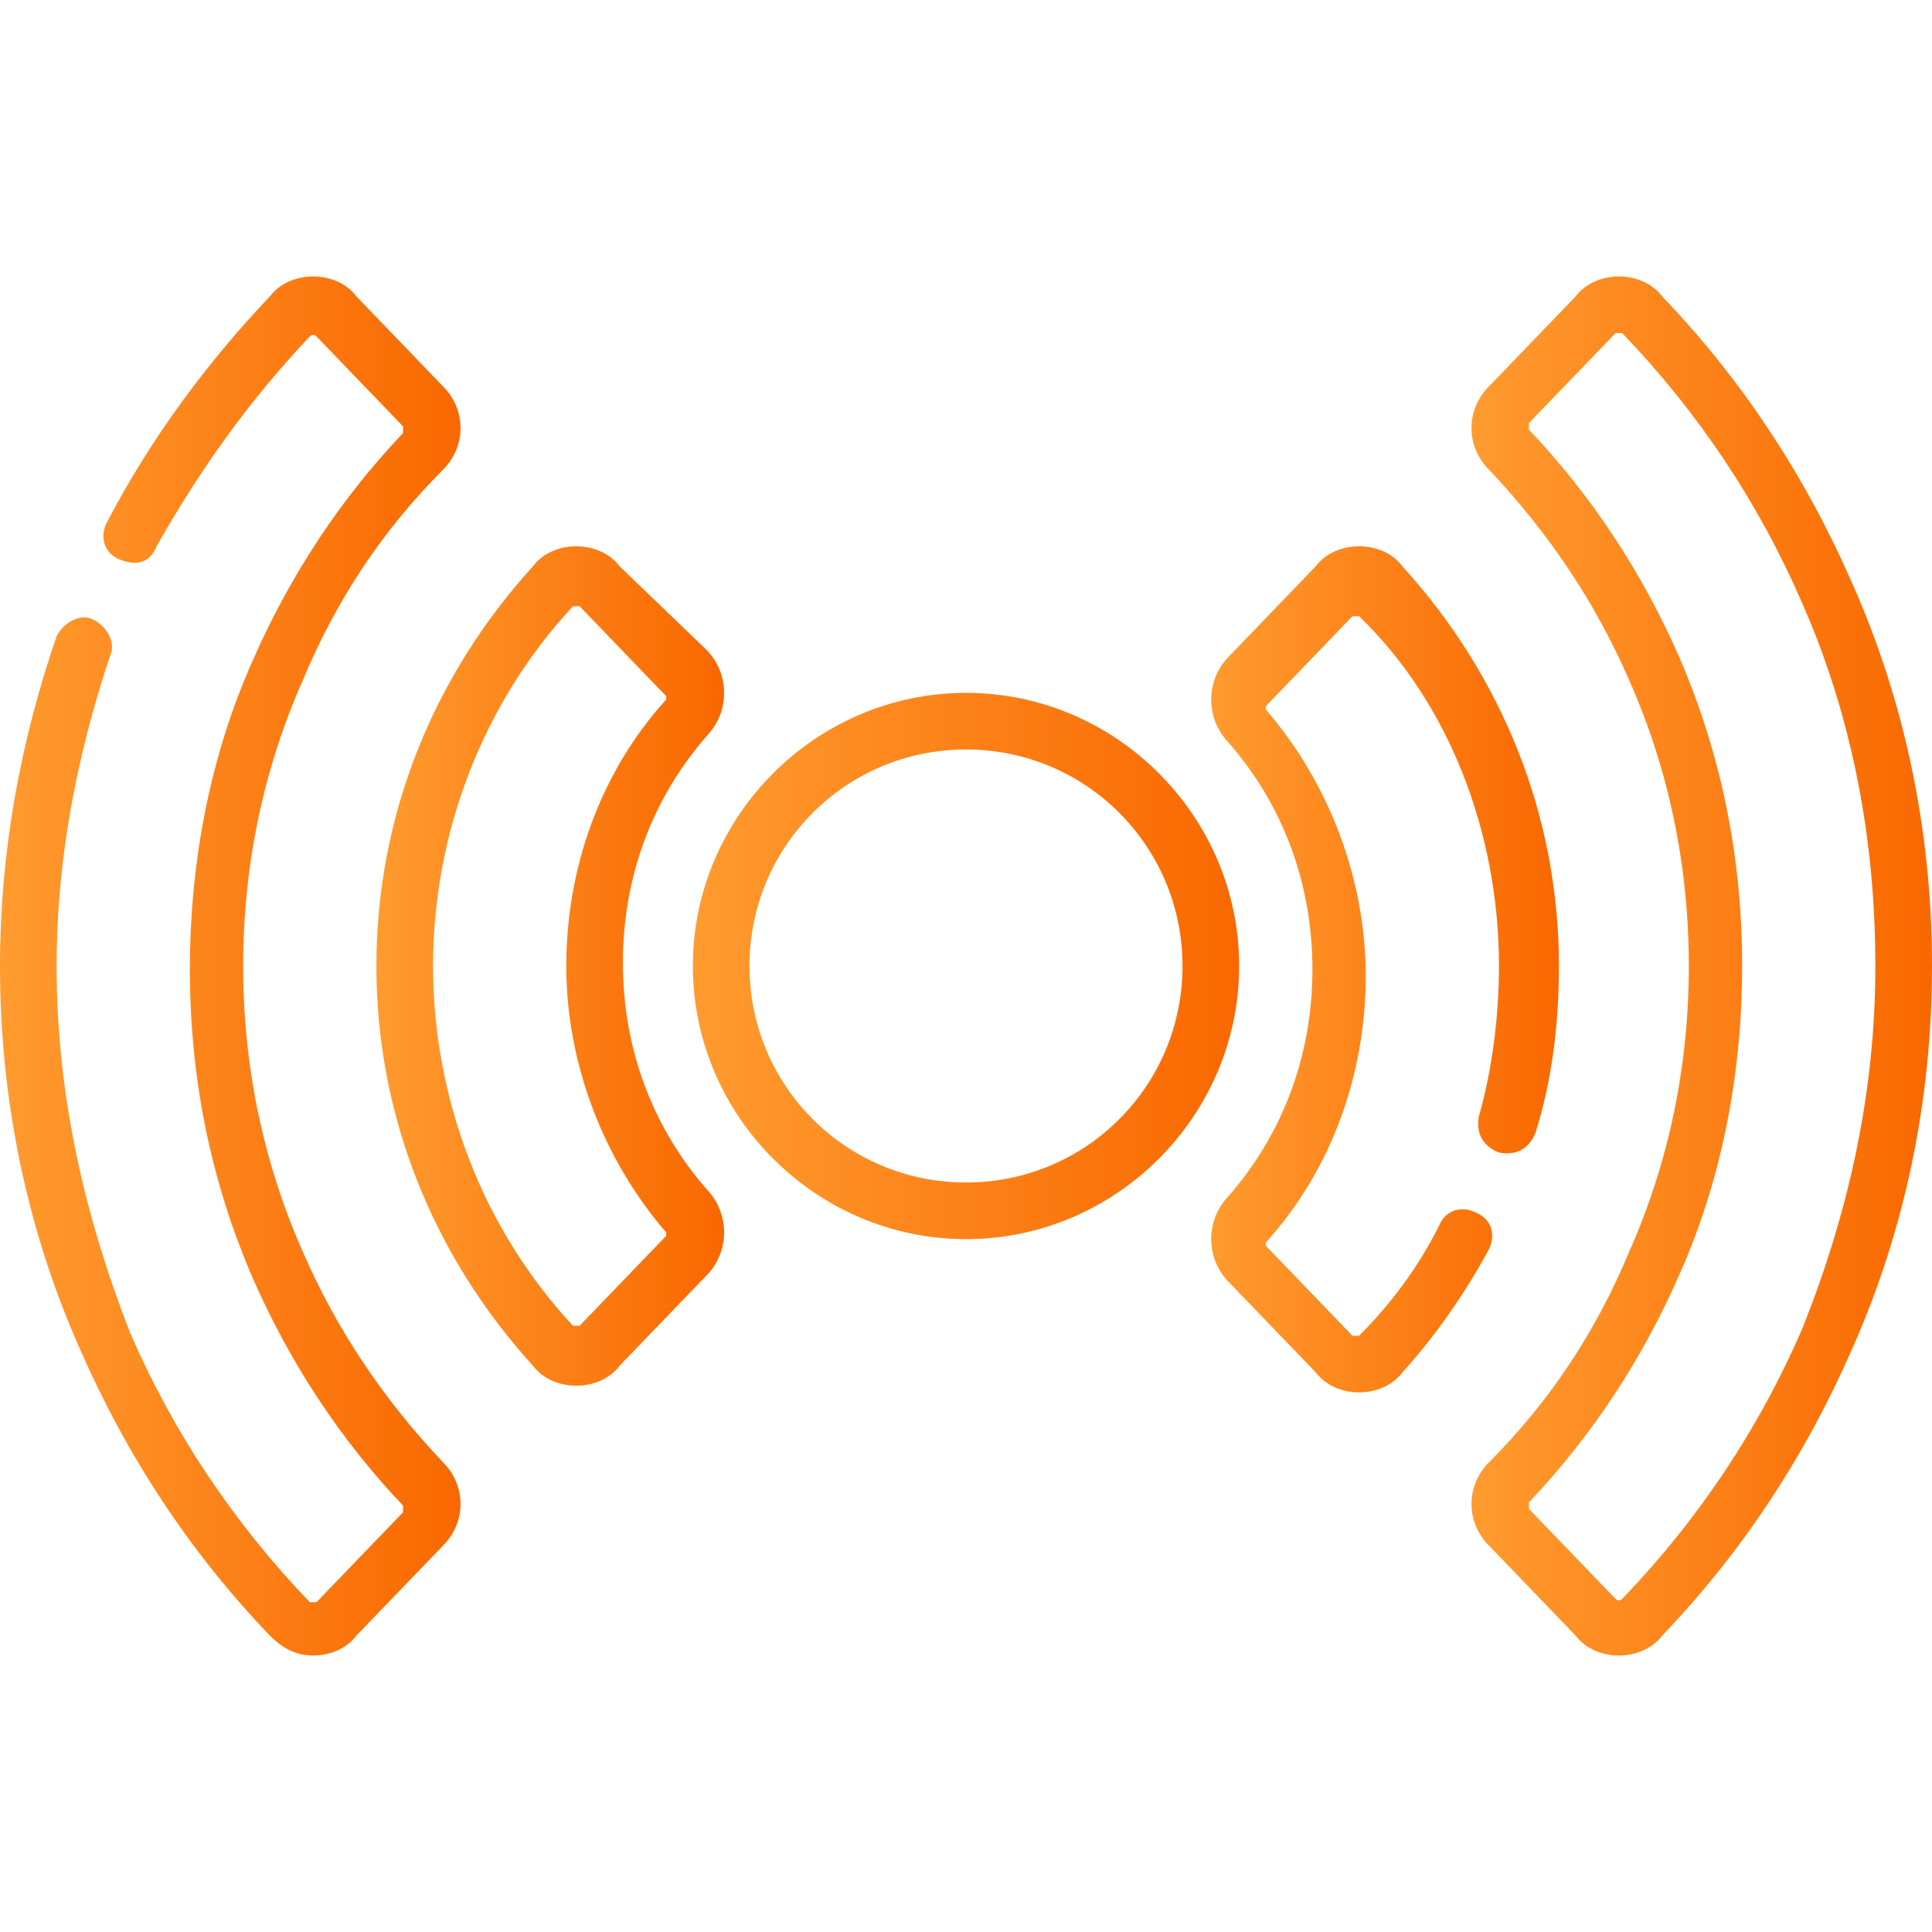
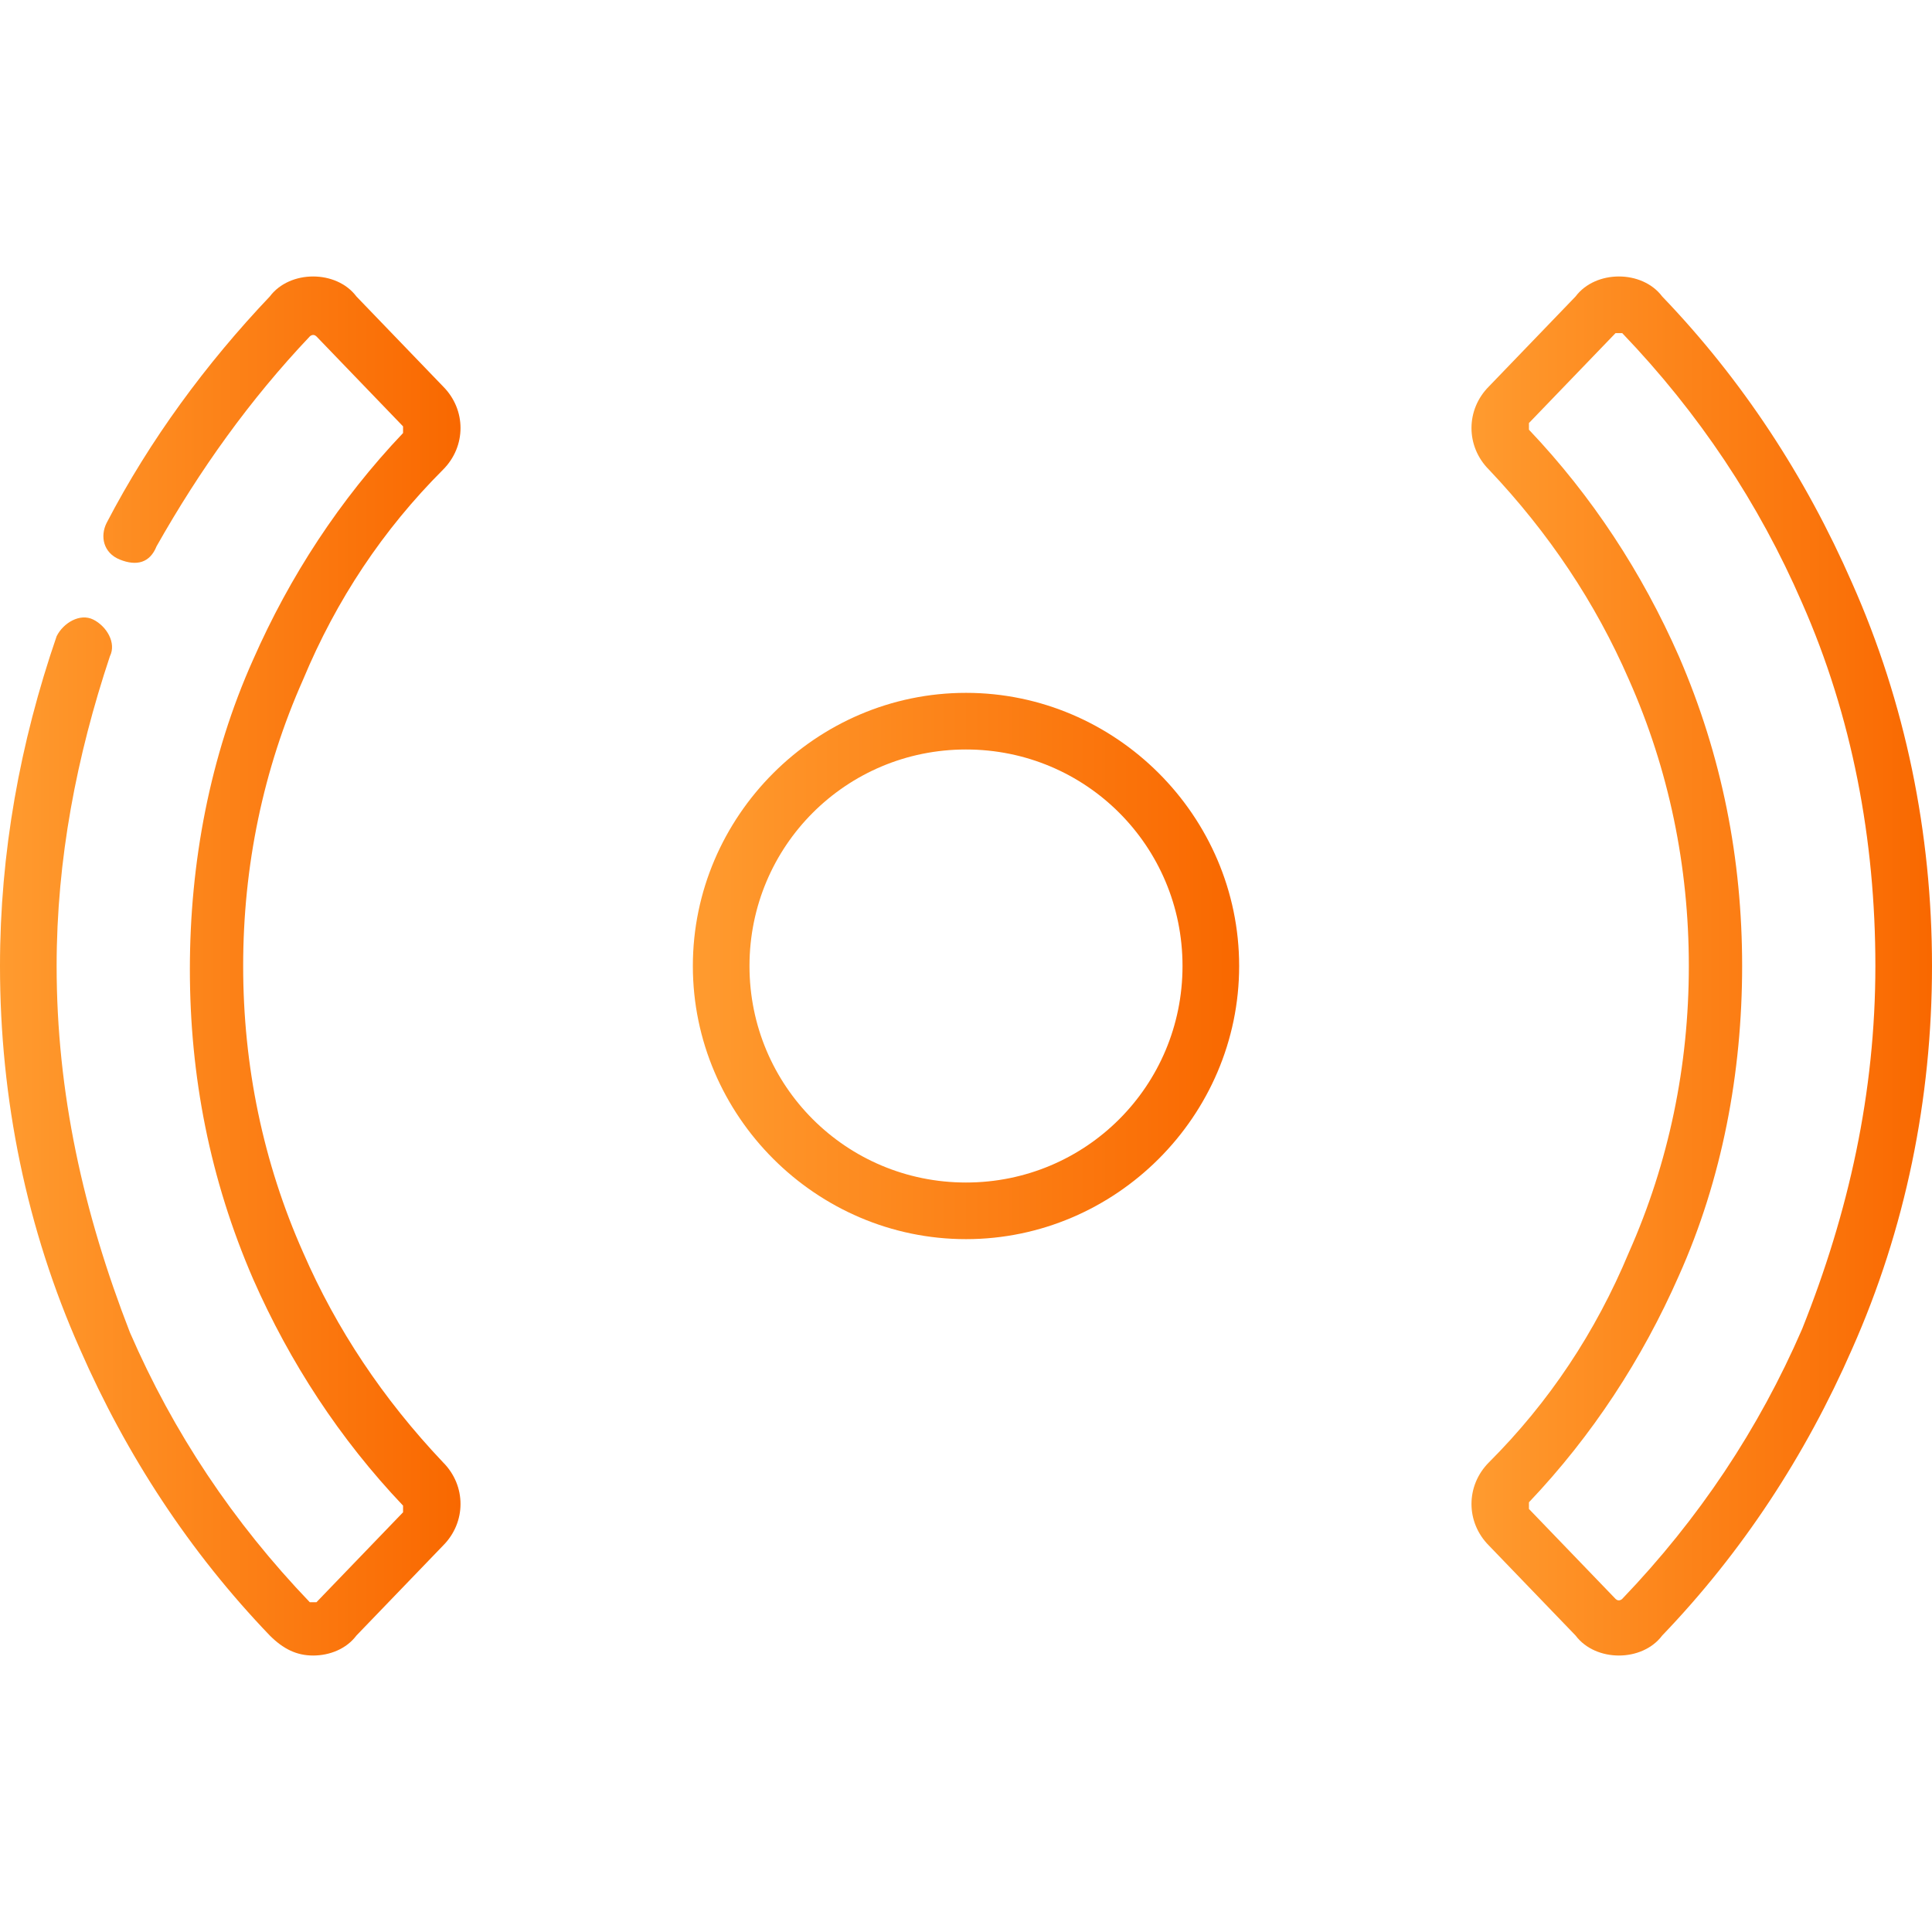
<svg xmlns="http://www.w3.org/2000/svg" version="1.1" id="Ebene_1" x="0px" y="0px" viewBox="0 0 58 58" style="enable-background:new 0 0 58 58;" xml:space="preserve">
  <style type="text/css">
	.st0{fill:url(#SVGID_1_);}
	.st1{fill:url(#SVGID_2_);}
	.st2{fill:url(#SVGID_3_);}
	.st3{fill:url(#SVGID_4_);}
	.st4{fill:url(#SVGID_5_);}
</style>
  <g>
    <linearGradient id="SVGID_1_" gradientUnits="userSpaceOnUse" x1="0" y1="29" x2="13.822" y2="29">
      <stop offset="0" style="stop-color:#FF9B2F" />
      <stop offset="1" style="stop-color:#F96800" />
    </linearGradient>
    <path class="st0" d="M9.4,49.7c0.5,0,1-0.2,1.3-0.6l2.6-2.7c0.7-0.7,0.7-1.8,0-2.5c-1.8-1.9-3.2-4-4.2-6.3C7.9,34.9,7.3,32,7.3,29   s0.6-5.9,1.8-8.6c1-2.4,2.4-4.5,4.2-6.3c0.7-0.7,0.7-1.8,0-2.5l-2.6-2.7c-0.3-0.4-0.8-0.6-1.3-0.6c-0.5,0-1,0.2-1.3,0.6   c-1.9,2-3.6,4.3-4.9,6.8c-0.2,0.4-0.1,0.9,0.4,1.1s0.9,0.1,1.1-0.4C6,14.1,7.5,12,9.3,10.1c0,0,0.1-0.1,0.2,0l2.6,2.7   c0,0,0,0.1,0,0.2c-1.9,2-3.4,4.3-4.5,6.8c-1.3,2.9-1.9,6.1-1.9,9.3s0.6,6.3,1.9,9.3c1.1,2.5,2.6,4.8,4.5,6.8c0,0,0,0.1,0,0.2   c0,0-2.6,2.7-2.6,2.7c0,0-0.1,0-0.2,0c-2.3-2.4-4.1-5.1-5.4-8.1C2.5,36.4,1.7,32.8,1.7,29c0-3.2,0.6-6.3,1.6-9.3   c0.2-0.4-0.1-0.9-0.5-1.1c-0.4-0.2-0.9,0.1-1.1,0.5C0.6,22.3,0,25.6,0,29c0,4,0.8,7.9,2.4,11.5c1.4,3.2,3.3,6.1,5.7,8.6   C8.5,49.5,8.9,49.7,9.4,49.7z" />
    <linearGradient id="SVGID_2_" gradientUnits="userSpaceOnUse" x1="11.26" y1="29" x2="21.655" y2="29">
      <stop offset="0" style="stop-color:#FF9B2F" />
      <stop offset="1" style="stop-color:#F96800" />
    </linearGradient>
-     <path class="st1" d="M17.3,41.6c0.5,0,1-0.2,1.3-0.6l2.6-2.7c0.7-0.7,0.7-1.8,0.1-2.5c-1.7-1.9-2.6-4.3-2.6-6.9s0.9-5,2.6-6.9   c0.6-0.7,0.6-1.8-0.1-2.5L18.6,17c-0.3-0.4-0.8-0.6-1.3-0.6c-0.5,0-1,0.2-1.3,0.6c-3,3.3-4.7,7.5-4.7,12s1.7,8.7,4.7,12   C16.3,41.4,16.8,41.6,17.3,41.6z M17.2,18.2c0,0,0.1,0,0.2,0l2.6,2.7c0,0,0,0.1,0,0.1c-2,2.2-3,5.1-3,8s1.1,5.8,3,8   c0,0,0,0.1,0,0.1l-2.6,2.7c0,0-0.1,0-0.2,0C14.5,36.9,13,33,13,29S14.5,21.1,17.2,18.2z" />
    <linearGradient id="SVGID_3_" gradientUnits="userSpaceOnUse" x1="44.178" y1="29" x2="58" y2="29">
      <stop offset="0" style="stop-color:#FF9B2F" />
      <stop offset="1" style="stop-color:#F96800" />
    </linearGradient>
    <path class="st2" d="M49.9,8.9c-0.3-0.4-0.8-0.6-1.3-0.6c-0.5,0-1,0.2-1.3,0.6l-2.6,2.7c-0.7,0.7-0.7,1.8,0,2.5   c1.8,1.9,3.2,4,4.2,6.3c1.2,2.7,1.8,5.6,1.8,8.6s-0.6,5.9-1.8,8.6c-1,2.4-2.4,4.5-4.2,6.3c-0.7,0.7-0.7,1.8,0,2.5l2.6,2.7   c0.3,0.4,0.8,0.6,1.3,0.6c0.5,0,1-0.2,1.3-0.6c2.4-2.5,4.3-5.4,5.7-8.6C57.2,36.9,58,33,58,29s-0.8-7.9-2.4-11.5   C54.2,14.3,52.3,11.4,49.9,8.9z M54.1,39.9c-1.3,3-3.1,5.7-5.4,8.1c0,0-0.1,0.1-0.2,0l-2.6-2.7c0,0,0-0.1,0-0.2   c1.9-2,3.4-4.3,4.5-6.8c1.3-2.9,1.9-6.1,1.9-9.3s-0.6-6.3-1.9-9.3c-1.1-2.5-2.6-4.8-4.5-6.8c0,0,0-0.1,0-0.2c0,0,2.6-2.7,2.6-2.7   c0,0,0.1,0,0.2,0c2.3,2.4,4.1,5.1,5.4,8.1c1.5,3.4,2.2,7.1,2.2,10.9S55.5,36.4,54.1,39.9z" />
    <linearGradient id="SVGID_4_" gradientUnits="userSpaceOnUse" x1="36.344" y1="29" x2="46.74" y2="29">
      <stop offset="0" style="stop-color:#FF9B2F" />
      <stop offset="1" style="stop-color:#F96800" />
    </linearGradient>
-     <path class="st3" d="M45,34.6c0.5,0.1,0.9-0.1,1.1-0.6c0.5-1.6,0.7-3.3,0.7-5c0-4.5-1.7-8.7-4.7-12c-0.3-0.4-0.8-0.6-1.3-0.6   c-0.5,0-1,0.2-1.3,0.6l-2.6,2.7c-0.7,0.7-0.7,1.8-0.1,2.5c1.7,1.9,2.6,4.3,2.6,6.9s-0.9,5-2.6,6.9c-0.6,0.7-0.6,1.8,0.1,2.5   l2.6,2.7c0.3,0.4,0.8,0.6,1.3,0.6h0c0.5,0,1-0.2,1.3-0.6c1-1.1,1.9-2.4,2.6-3.7c0.2-0.4,0.1-0.9-0.4-1.1c-0.4-0.2-0.9-0.1-1.1,0.4   c-0.6,1.2-1.4,2.3-2.4,3.3c0,0,0,0-0.1,0c0,0-0.1,0-0.1,0l-2.6-2.7c0,0,0-0.1,0-0.1c2-2.2,3-5.1,3-8s-1.1-5.8-3-8c0,0,0-0.1,0-0.1   c0,0,2.6-2.7,2.6-2.7c0,0,0.1,0,0.2,0C43.5,21.1,45,25,45,29c0,1.5-0.2,3.1-0.6,4.5C44.3,34,44.5,34.4,45,34.6z" />
    <linearGradient id="SVGID_5_" gradientUnits="userSpaceOnUse" x1="20.831" y1="29" x2="37.169" y2="29">
      <stop offset="0" style="stop-color:#FF9B2F" />
      <stop offset="1" style="stop-color:#F96800" />
    </linearGradient>
    <path class="st4" d="M29,37.2c4.5,0,8.2-3.7,8.2-8.2s-3.7-8.2-8.2-8.2s-8.2,3.7-8.2,8.2S24.5,37.2,29,37.2z M29,22.5   c3.6,0,6.5,2.9,6.5,6.5s-2.9,6.5-6.5,6.5s-6.5-2.9-6.5-6.5S25.4,22.5,29,22.5z" />
  </g>
</svg>